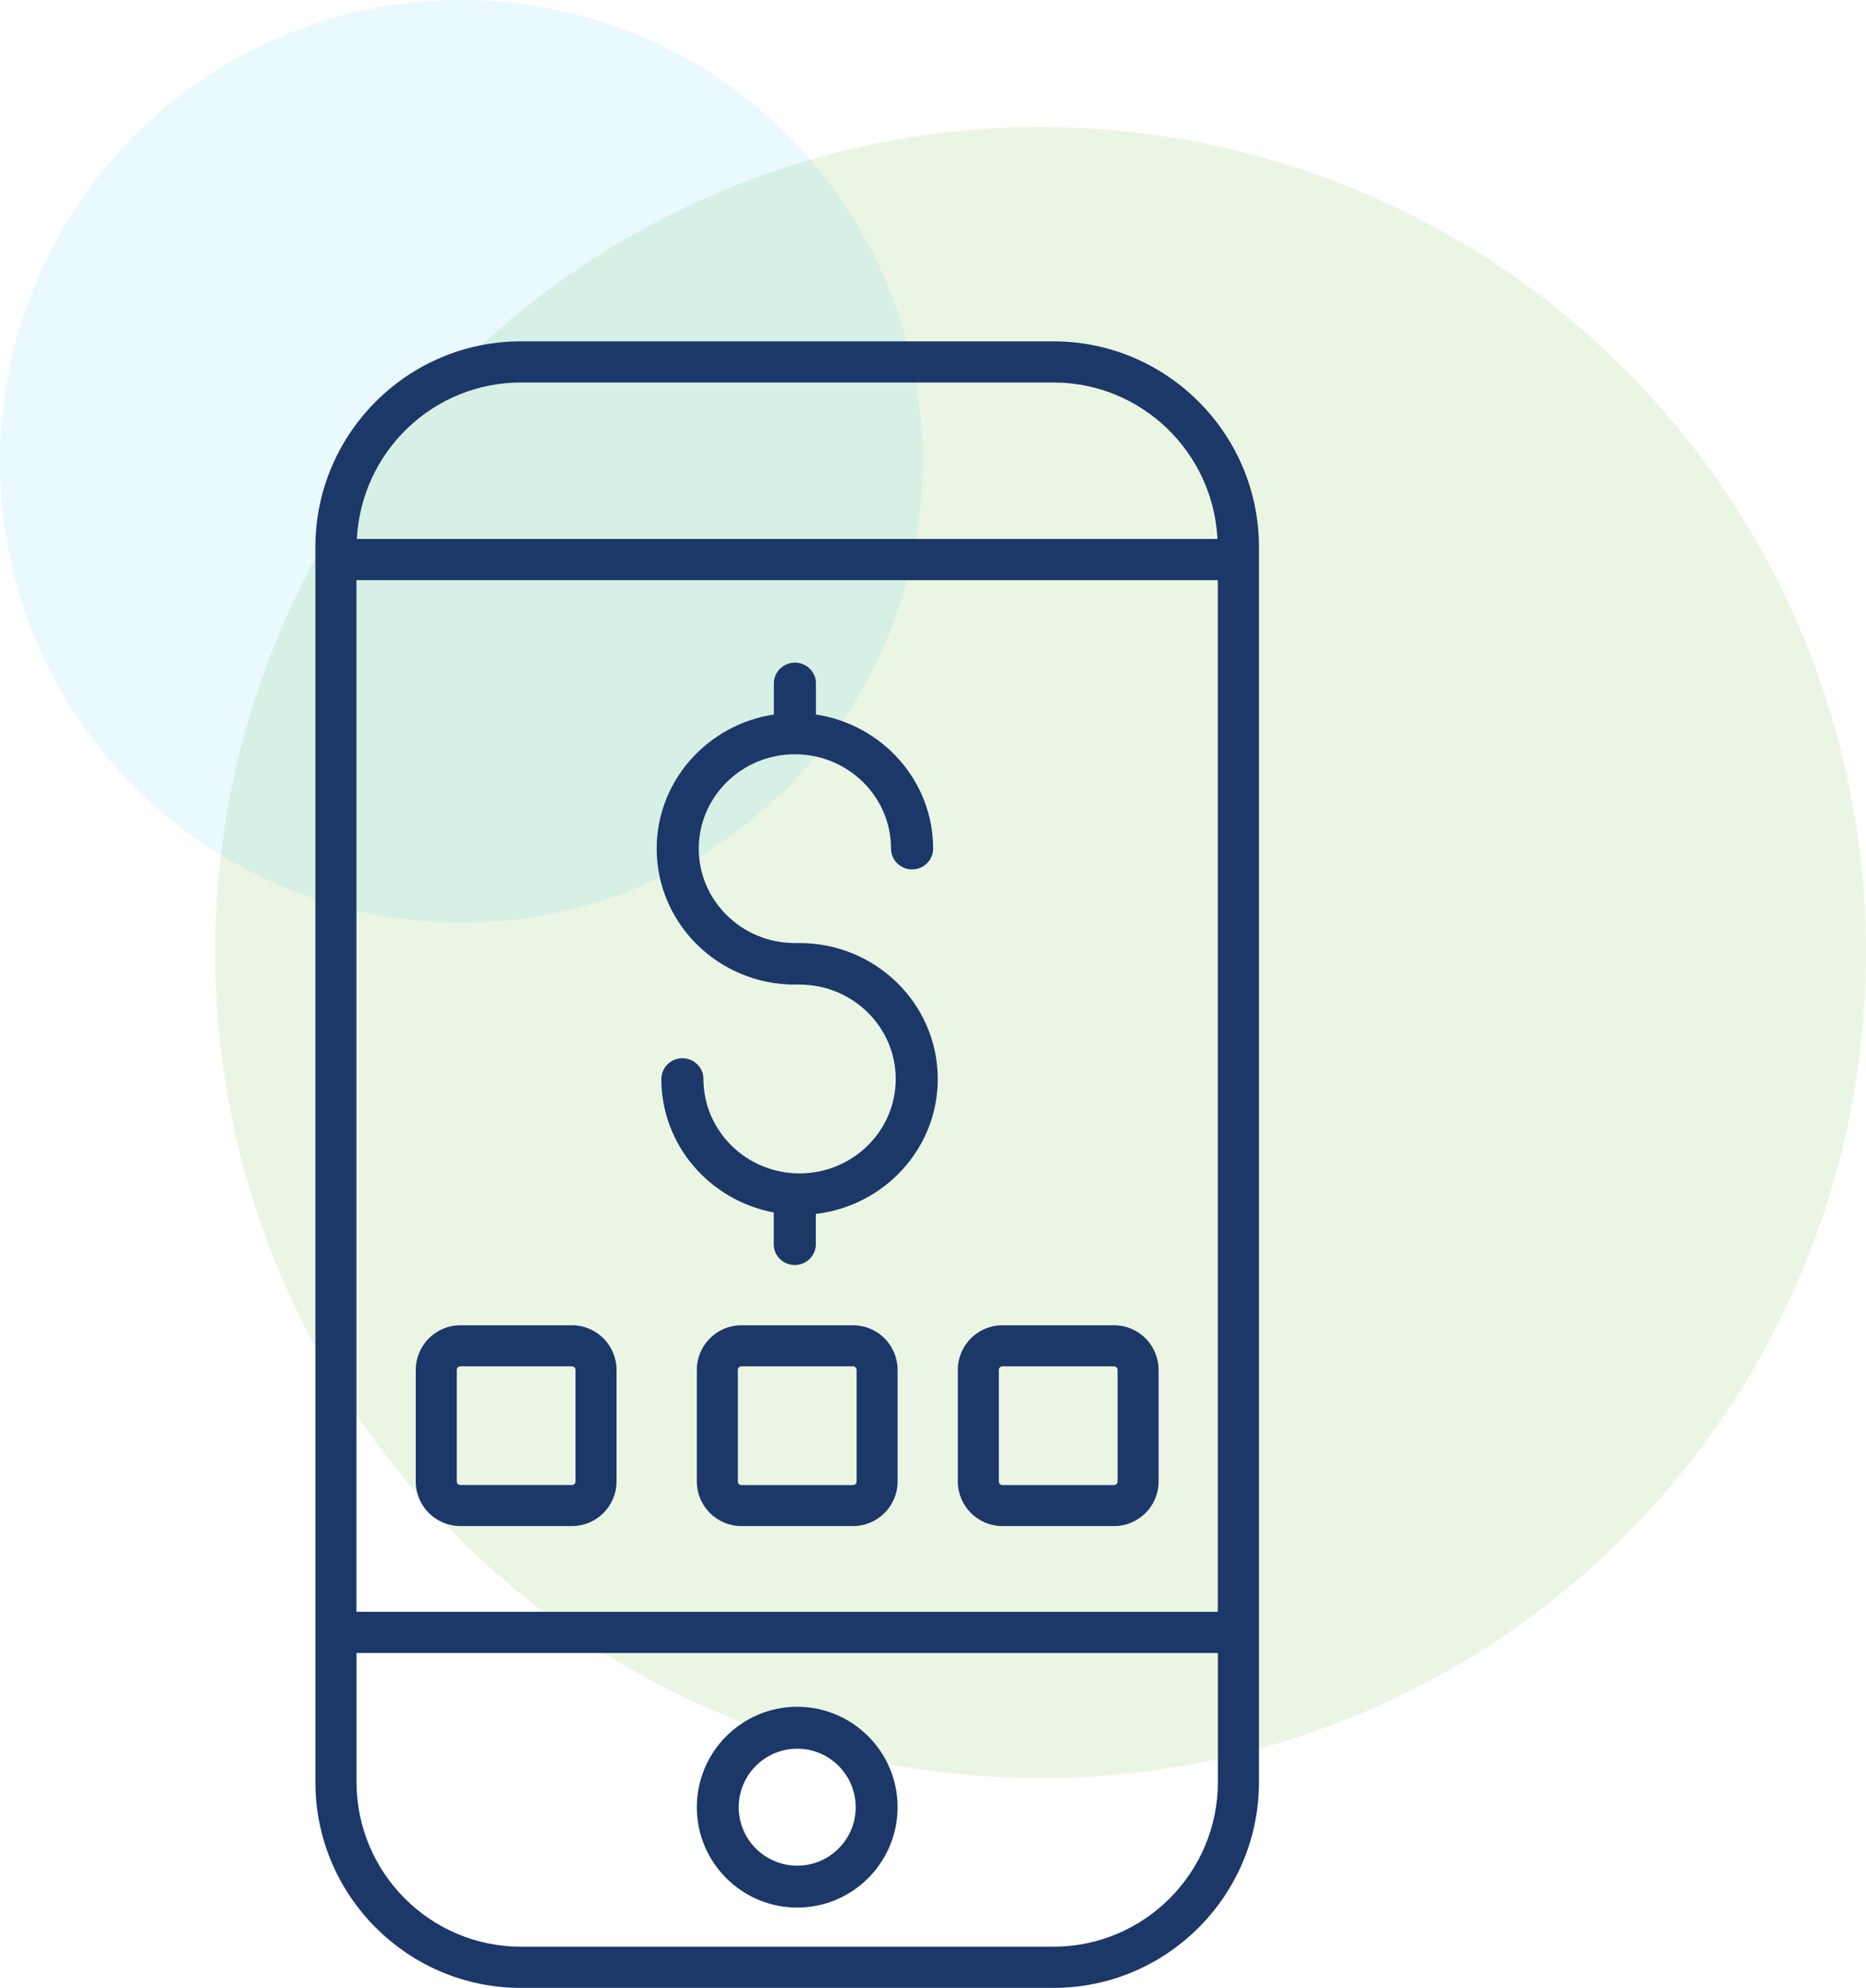
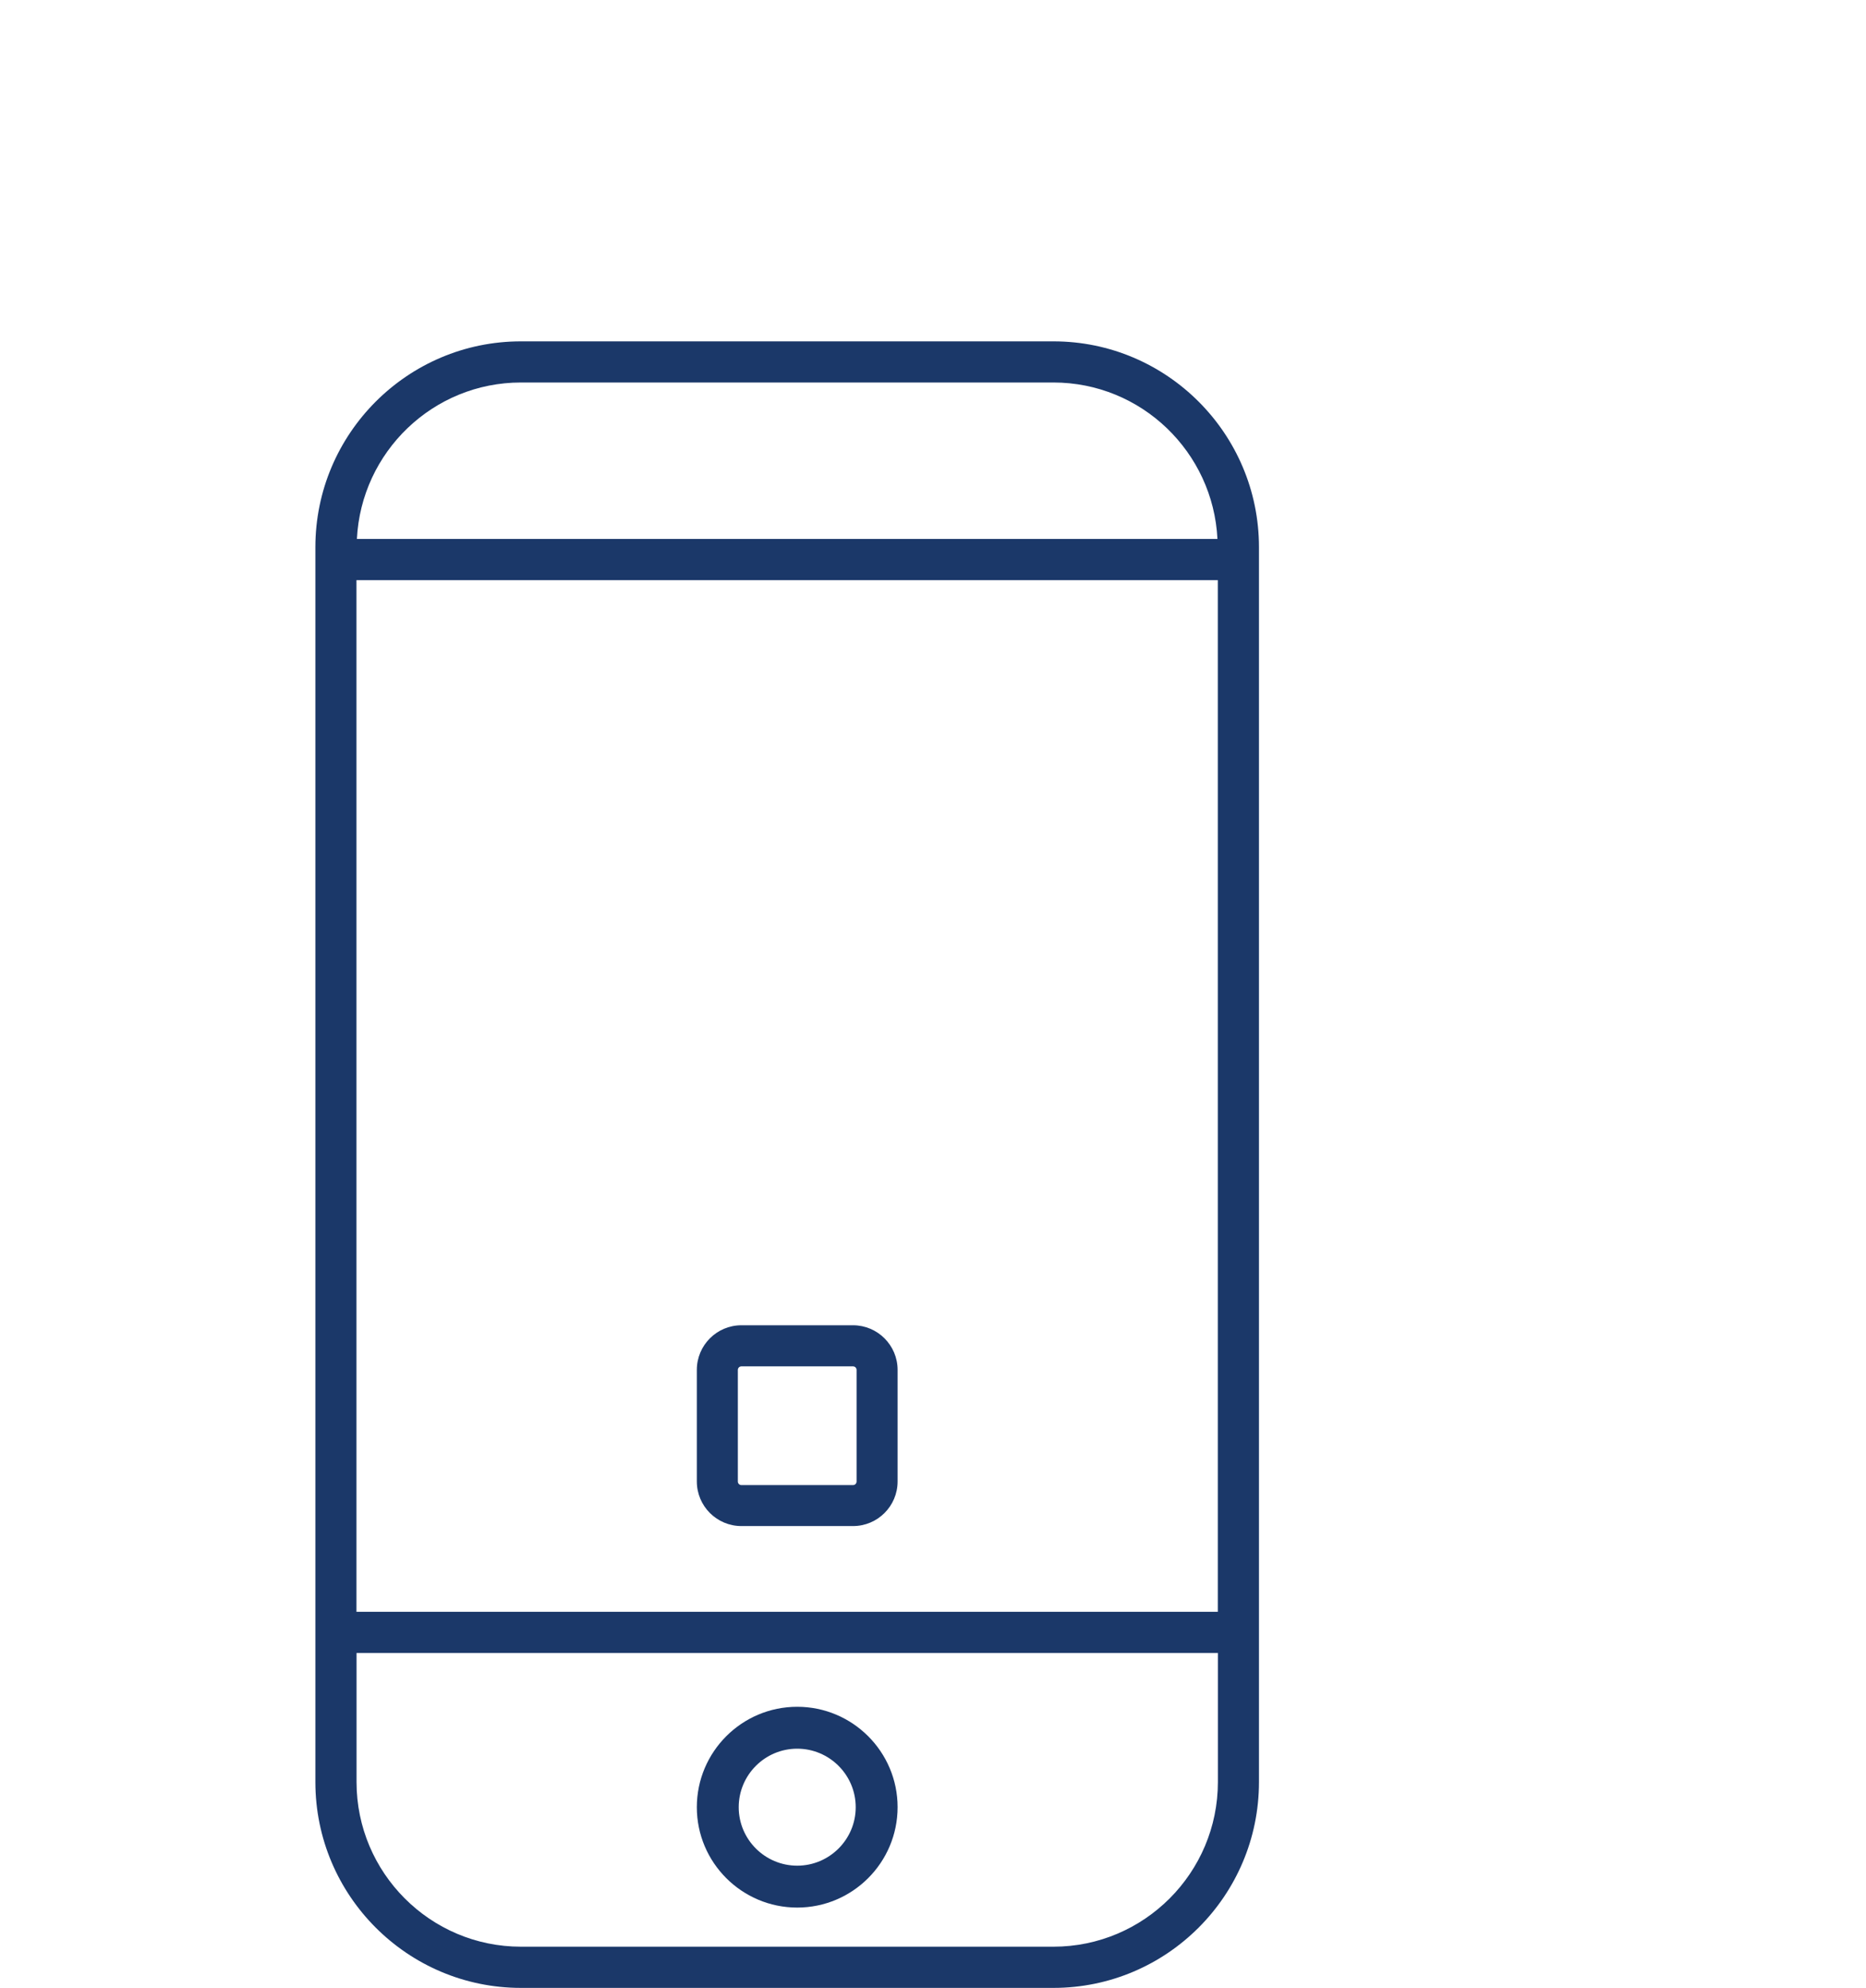
<svg xmlns="http://www.w3.org/2000/svg" width="92.945px" height="99px" viewBox="0 0 92.945 99" version="1.1">
  <title>Group 20</title>
  <g id="Page-1" stroke="none" stroke-width="1" fill="none" fill-rule="evenodd">
    <g id="Group-20">
-       <circle id="Oval-Copy-34" fill-opacity="0.147" fill="#74B743" cx="51.83" cy="47.44" r="41.114" />
-       <circle id="Oval-Copy-35" fill-opacity="0.101" fill="#27C2F2" cx="22.976" cy="22.976" r="22.976" />
      <g id="noun-digital-payment-2492287-1C396A" transform="translate(15.709, 17)" fill="#1B3869" fill-rule="nonzero">
-         <path d="M24.121,29.966 L23.885,29.966 C21.243,29.966 19.096,27.858 19.096,25.265 C19.096,22.671 21.243,20.563 23.885,20.563 C26.527,20.563 28.674,22.671 28.674,25.265 C28.674,25.835 29.144,26.298 29.722,26.298 C30.3,26.298 30.77,25.835 30.77,25.265 C30.77,21.883 28.233,19.082 24.933,18.584 L24.933,17.034 C24.933,16.463 24.463,16 23.885,16 C23.307,16 22.837,16.463 22.837,17.034 L22.837,18.584 C19.54,19.082 17,21.883 17,25.265 C17,28.996 20.086,32.034 23.882,32.034 L24.118,32.034 C26.76,32.034 28.907,34.142 28.907,36.735 C28.907,39.329 26.76,41.437 24.118,41.437 C21.476,41.437 19.329,39.329 19.329,36.735 C19.329,36.165 18.859,35.702 18.281,35.702 C17.703,35.702 17.233,36.165 17.233,36.735 C17.233,40.035 19.649,42.786 22.831,43.381 L22.831,44.966 C22.831,45.537 23.3,46 23.879,46 C24.457,46 24.927,45.537 24.927,44.966 L24.927,43.454 C28.342,43.057 31,40.199 31,36.738 C31.003,33.001 27.917,29.966 24.121,29.966 L24.121,29.966 Z" id="Path" />
        <path d="M47,10.251 C47,4.598 42.408,0 36.763,0 L10.237,0 C4.592,0 0,4.598 0,10.251 L0,71.749 C0,77.402 4.592,82 10.237,82 L36.763,82 C42.408,82 47,77.402 47,71.749 L47,10.251 Z M2.046,11.893 L44.95,11.893 L44.95,63.269 L2.046,63.269 L2.046,11.893 Z M10.237,2.049 L36.763,2.049 C41.14,2.049 44.716,5.508 44.932,9.841 L2.068,9.841 C2.283,5.512 5.857,2.049 10.237,2.049 Z M36.763,79.948 L10.237,79.948 C5.723,79.948 2.05,76.269 2.05,71.749 L2.05,65.321 L44.954,65.321 L44.954,71.746 C44.954,76.269 41.28,79.948 36.763,79.948 L36.763,79.948 Z" id="Shape" />
        <path d="M24,68 C21.242,68 19,70.243 19,73.002 C19,75.757 21.242,78 24,78 C26.758,78 29,75.757 29,72.998 C29,70.243 26.758,68 24,68 Z M24,75.913 C22.395,75.913 21.086,74.607 21.086,73.002 C21.086,71.396 22.392,70.087 24,70.087 C25.605,70.087 26.914,71.393 26.914,73.002 C26.914,74.607 25.605,75.913 24,75.913 Z" id="Shape" />
-         <path d="M39.779,49 L34.221,49 C32.995,49 32,49.995 32,51.221 L32,56.779 C32,58.005 32.995,59 34.221,59 L39.779,59 C41.005,59.003 42,58.005 42,56.782 L42,51.224 C42,49.998 41.005,49 39.779,49 L39.779,49 Z M39.957,56.782 C39.957,56.879 39.879,56.96 39.779,56.96 L34.221,56.96 C34.124,56.96 34.043,56.882 34.043,56.782 L34.043,51.224 C34.043,51.127 34.121,51.046 34.221,51.046 L39.779,51.046 C39.879,51.046 39.957,51.124 39.957,51.221 L39.957,56.782 Z" id="Shape" />
        <path d="M26.779,49 L21.221,49 C19.995,49 19,49.995 19,51.221 L19,56.779 C19,58.005 19.995,59 21.221,59 L26.779,59 C28.005,59 29,58.005 29,56.779 L29,51.221 C29,49.998 28.005,49 26.779,49 Z M26.957,56.782 C26.957,56.879 26.879,56.96 26.779,56.96 L21.221,56.96 C21.124,56.96 21.043,56.882 21.043,56.782 L21.043,51.224 C21.043,51.127 21.121,51.046 21.221,51.046 L26.779,51.046 C26.876,51.046 26.957,51.124 26.957,51.224 L26.957,56.782 Z" id="Shape" />
-         <path d="M12.779,49 L7.221,49 C5.995,49 5,49.998 5,51.223 L5,56.78 C5,58.005 5.995,59 7.221,59 L12.779,59 C14.005,59 15,58.002 15,56.78 L15,51.223 C15,49.998 14.005,49 12.779,49 Z M12.957,56.78 C12.957,56.877 12.879,56.958 12.779,56.958 L7.221,56.958 C7.121,56.955 7.043,56.877 7.043,56.78 L7.043,51.223 C7.043,51.127 7.121,51.046 7.221,51.046 L12.779,51.046 C12.876,51.046 12.957,51.124 12.957,51.223 L12.957,56.78 Z" id="Shape" />
      </g>
    </g>
  </g>
</svg>